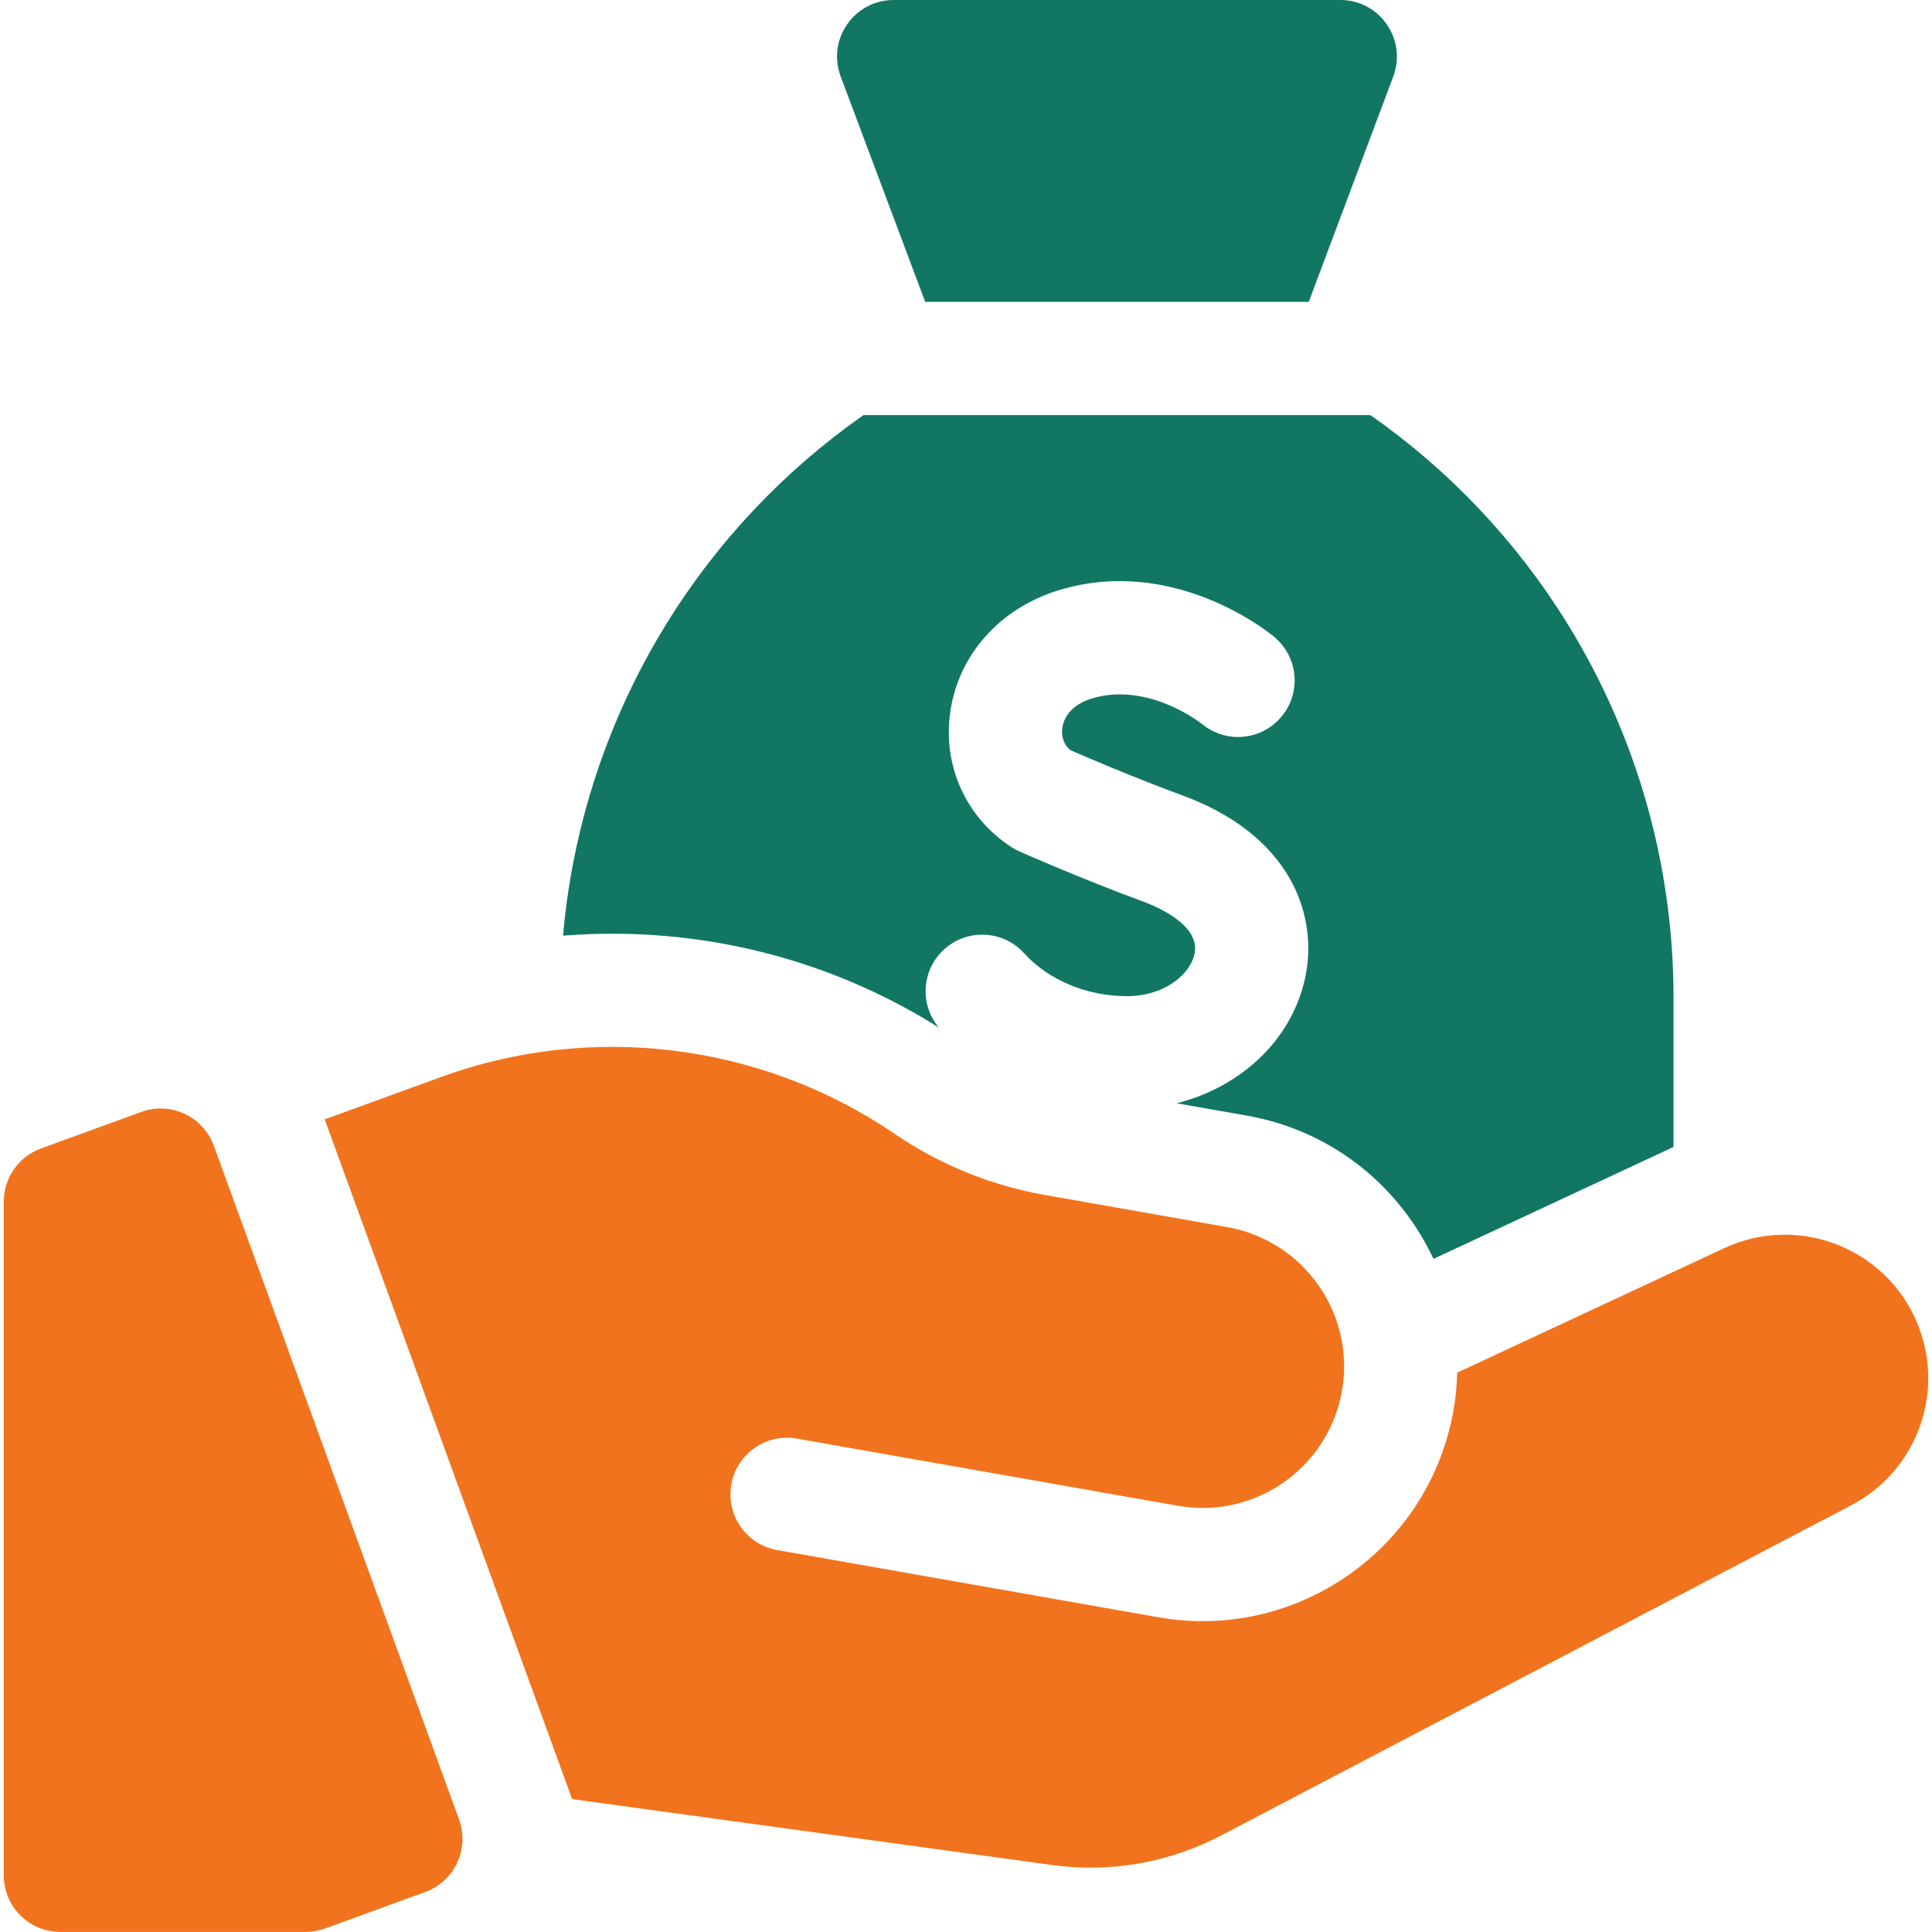
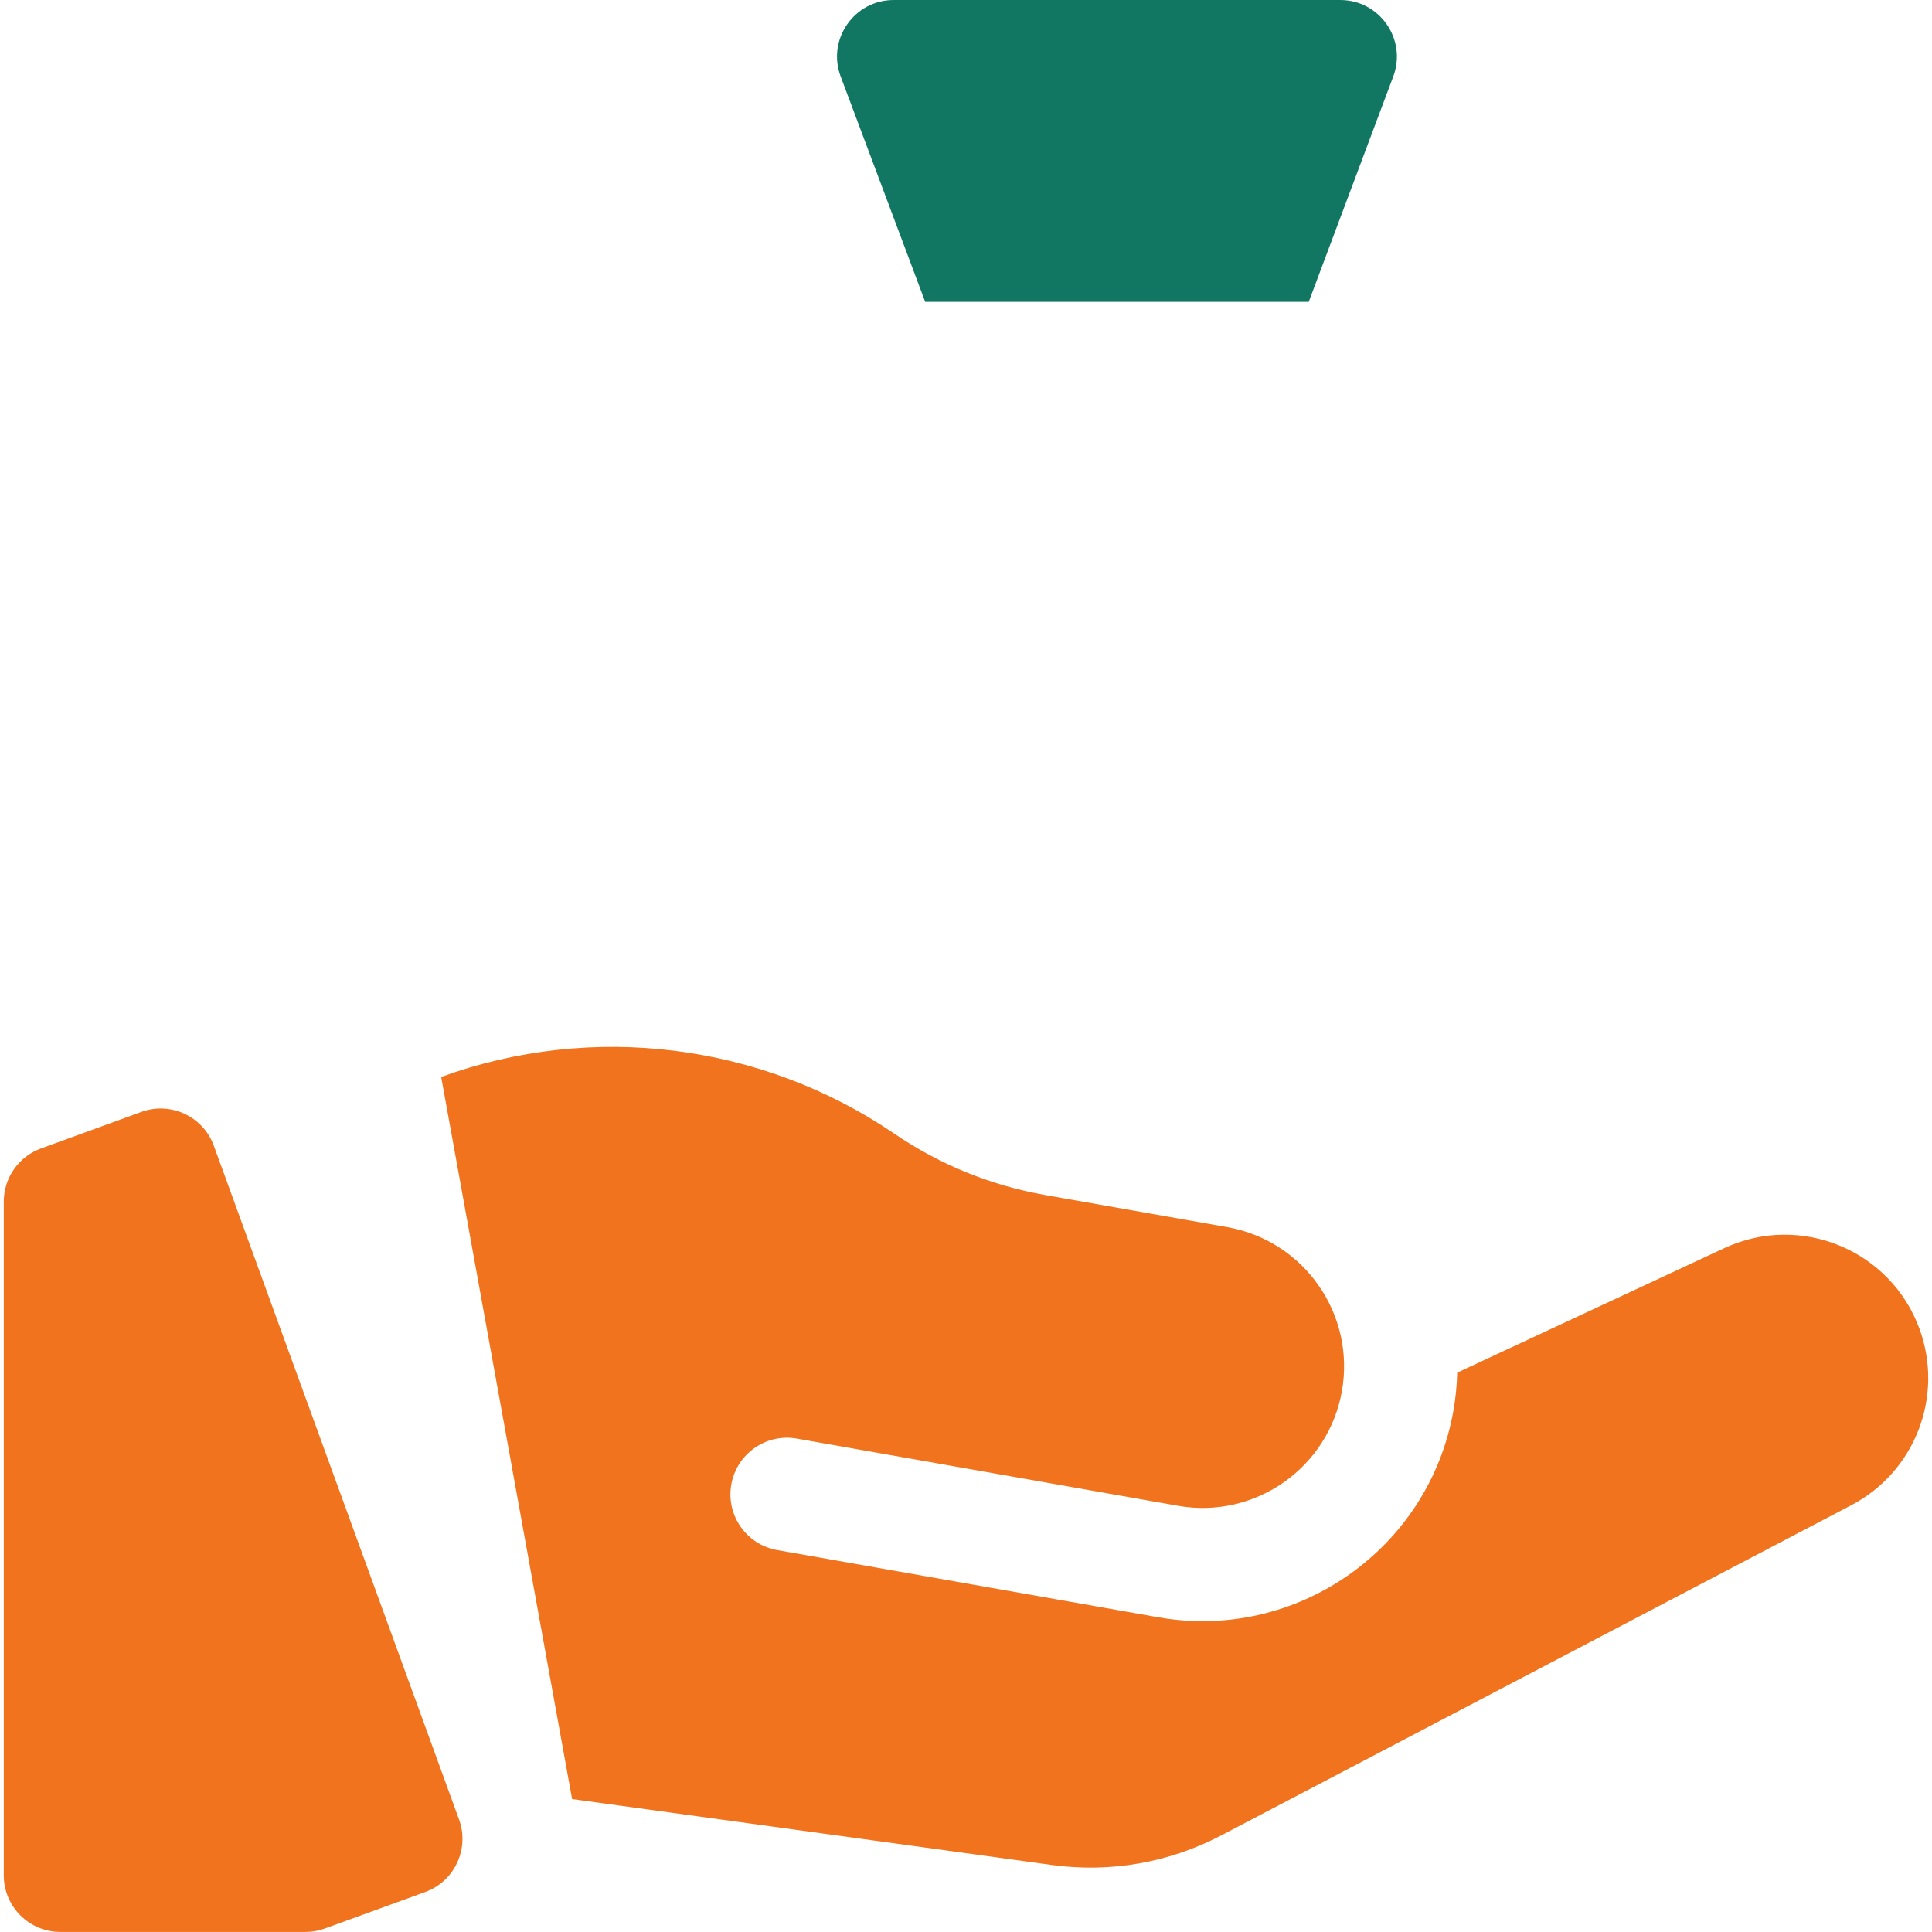
<svg xmlns="http://www.w3.org/2000/svg" width="60" height="60" viewBox="0 0 60 60" fill="none">
  <g clip-path="url(#clip0_12631_27772)">
    <path d="M6.641 35.583C6.309 34.67 5.3 34.2 4.388 34.532L1.274 35.666C0.579 35.919 0.117 36.579 0.117 37.318V58.24C0.117 59.211 0.904 59.998 1.875 59.998H9.49C9.695 59.998 9.899 59.962 10.091 59.892L13.206 58.758C14.118 58.427 14.588 57.418 14.256 56.505L6.641 35.583Z" fill="#F2731D" />
-     <path d="M59.614 41.276C58.721 38.821 55.916 37.659 53.548 38.763L45.255 42.629C45.245 43.02 45.207 43.414 45.137 43.81C44.379 48.105 40.269 50.983 35.974 50.226L24.137 48.139C23.181 47.97 22.543 47.059 22.711 46.103C22.88 45.147 23.791 44.508 24.747 44.677L36.584 46.764C38.974 47.185 41.253 45.589 41.675 43.199C42.096 40.809 40.5 38.53 38.11 38.109L32.46 37.113C30.77 36.815 29.193 36.173 27.774 35.207C23.651 32.398 18.39 31.739 13.701 33.446L10.084 34.762L17.767 55.872L32.659 57.918C34.481 58.169 36.306 57.85 37.935 56.996L57.497 46.744C59.472 45.708 60.377 43.371 59.614 41.276Z" fill="#F2731D" />
+     <path d="M59.614 41.276C58.721 38.821 55.916 37.659 53.548 38.763L45.255 42.629C45.245 43.02 45.207 43.414 45.137 43.81C44.379 48.105 40.269 50.983 35.974 50.226L24.137 48.139C23.181 47.97 22.543 47.059 22.711 46.103C22.88 45.147 23.791 44.508 24.747 44.677L36.584 46.764C38.974 47.185 41.253 45.589 41.675 43.199C42.096 40.809 40.5 38.53 38.11 38.109L32.46 37.113C30.77 36.815 29.193 36.173 27.774 35.207C23.651 32.398 18.39 31.739 13.701 33.446L17.767 55.872L32.659 57.918C34.481 58.169 36.306 57.85 37.935 56.996L57.497 46.744C59.472 45.708 60.377 43.371 59.614 41.276Z" fill="#F2731D" />
    <path d="M28.733 9.375H40.644L43.269 2.375C43.7 1.226 42.85 0 41.623 0H27.754C26.526 0 25.677 1.226 26.108 2.375L28.733 9.375Z" fill="#117763" />
-     <path d="M29.156 31.911C28.553 31.191 28.62 30.118 29.323 29.482C30.042 28.83 31.154 28.885 31.805 29.604C32.562 30.439 33.755 30.937 34.995 30.937C36.164 30.937 36.985 30.254 37.103 29.592C37.259 28.719 35.92 28.153 35.506 28.001C33.502 27.262 31.723 26.47 31.648 26.436C31.563 26.398 31.482 26.354 31.404 26.303C29.997 25.386 29.271 23.777 29.512 22.104C29.767 20.325 31.065 18.877 32.9 18.324C36.416 17.265 39.32 19.571 39.565 19.772C39.566 19.773 39.566 19.774 39.567 19.775C39.572 19.778 39.577 19.782 39.579 19.784L39.578 19.785C39.962 20.107 40.206 20.59 40.206 21.13C40.206 22.101 39.419 22.888 38.448 22.888C38.017 22.888 37.623 22.732 37.317 22.475L37.317 22.476L37.328 22.485C37.311 22.471 35.67 21.162 33.914 21.69C33.167 21.915 33.02 22.404 32.991 22.604C32.972 22.739 32.962 23.061 33.24 23.296C33.712 23.502 35.164 24.128 36.722 24.702C40.06 25.933 40.895 28.355 40.563 30.21C40.209 32.197 38.611 33.742 36.541 34.263L38.721 34.647C40.801 35.014 42.614 36.169 43.826 37.9C44.093 38.282 44.324 38.681 44.518 39.095L51.973 35.619V30.973C51.973 26.87 50.833 22.856 48.676 19.366C47.091 16.802 45.008 14.605 42.559 12.891H26.817C24.369 14.605 22.285 16.802 20.701 19.366C18.881 22.311 17.785 25.628 17.486 29.058C17.991 29.018 18.499 28.997 19.009 28.997C22.625 28.997 26.118 30.002 29.156 31.911Z" fill="#117763" />
  </g>
  <defs>
    <clipPath id="clip0_12631_27772">
      <rect width="60" height="60" fill="white" />
    </clipPath>
  </defs>
</svg>